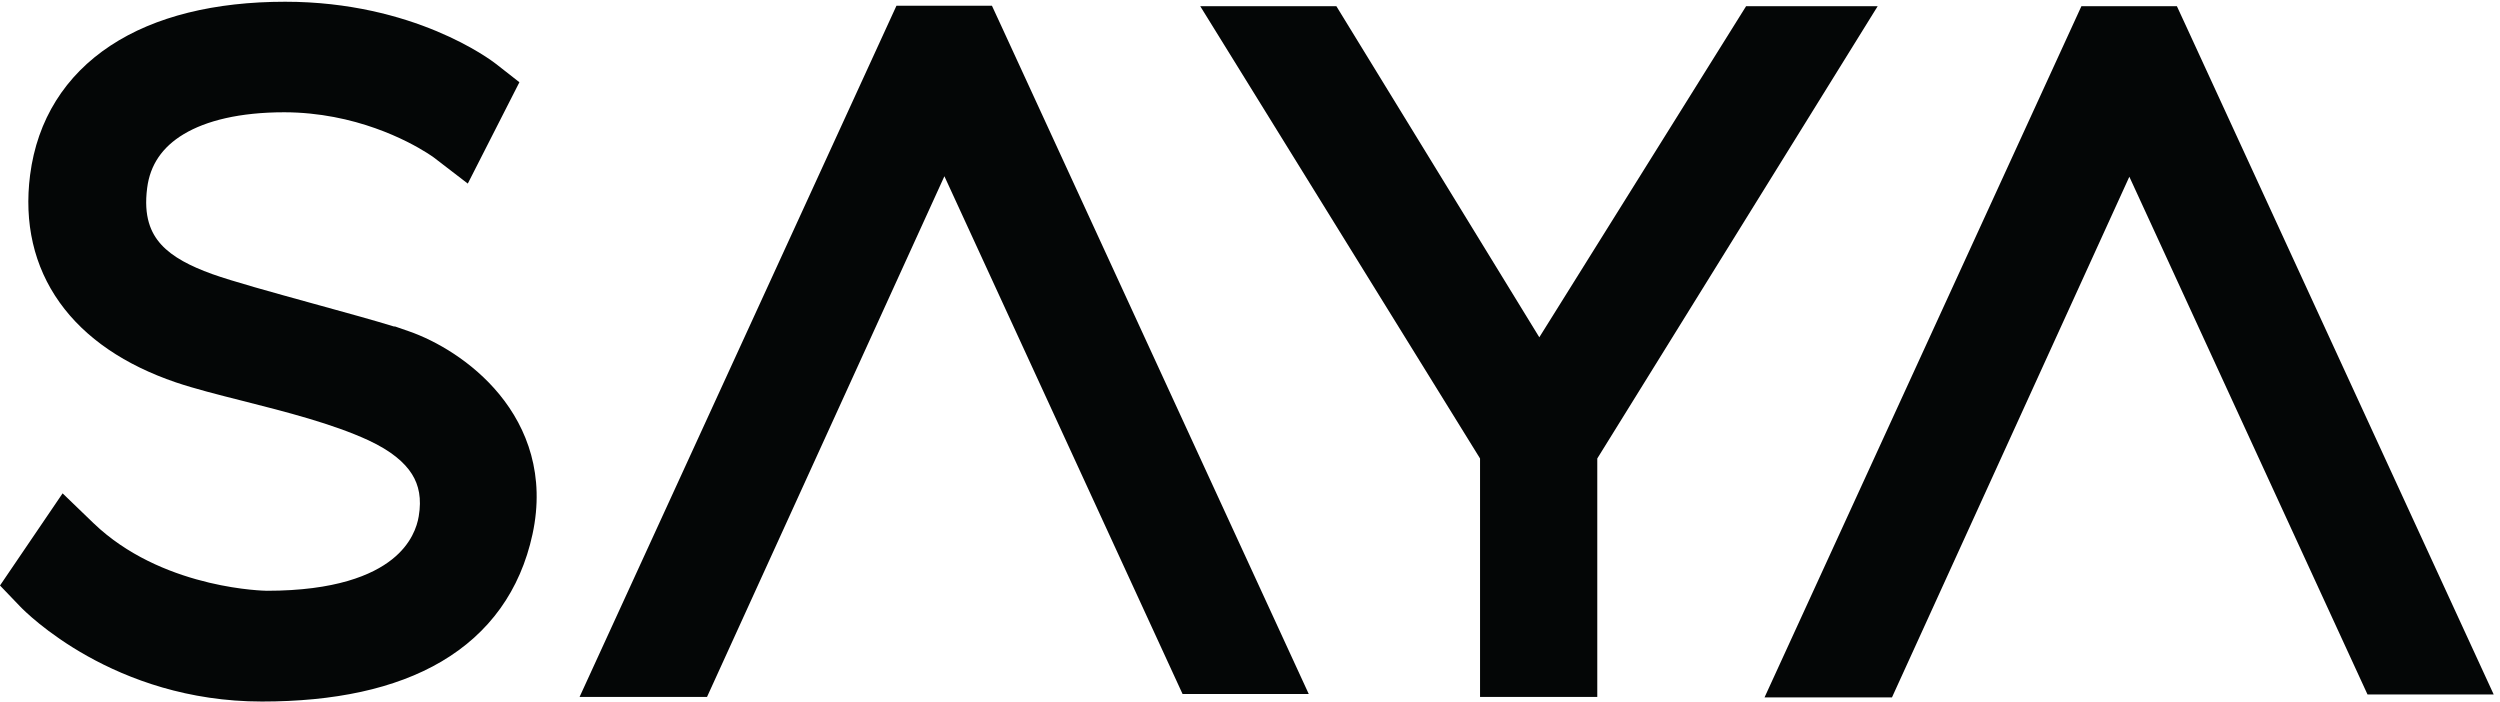
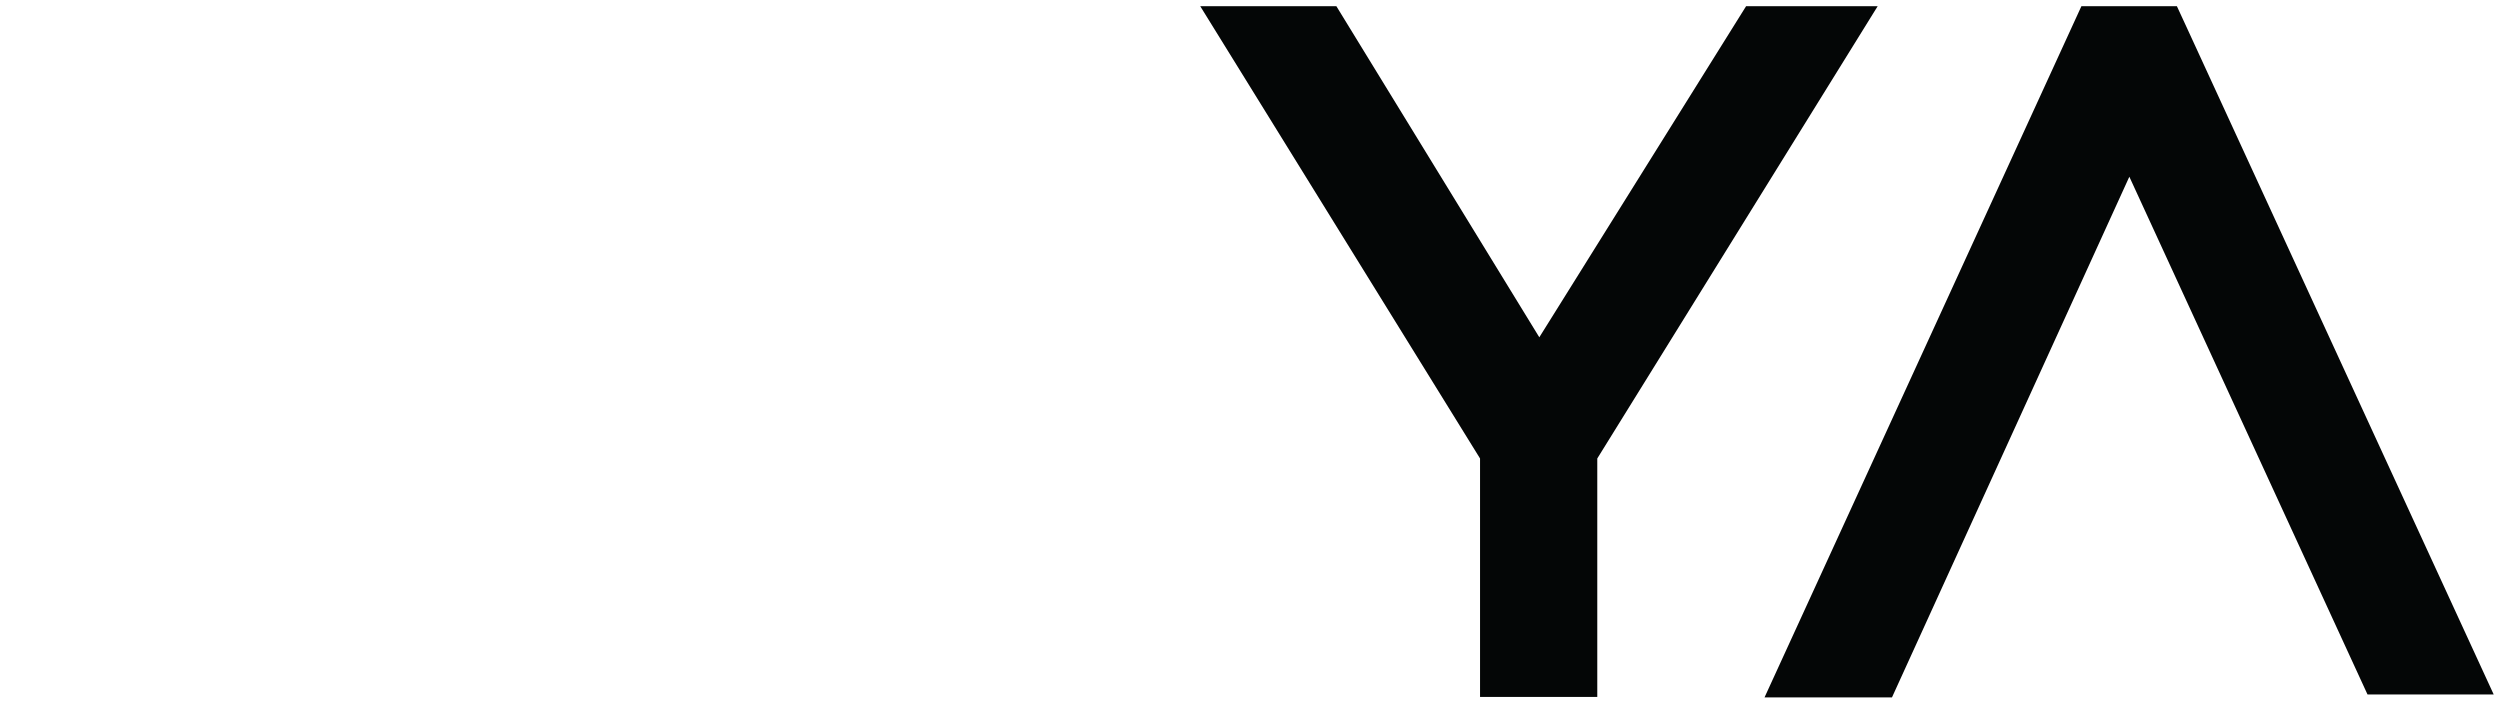
<svg xmlns="http://www.w3.org/2000/svg" xmlns:ns1="http://sodipodi.sourceforge.net/DTD/sodipodi-0.dtd" xmlns:ns2="http://www.inkscape.org/namespaces/inkscape" version="1.1" id="svg1" width="275.587" height="77.333" viewBox="0 0 275.587 77.333" ns1:docname="SAYA_Logo_Neu_Schwarz.eps">
  <defs id="defs1" />
  <ns1:namedview id="namedview1" pagecolor="#ffffff" bordercolor="#000000" borderopacity="0.25" ns2:showpageshadow="2" ns2:pageopacity="0.0" ns2:pagecheckerboard="0" ns2:deskcolor="#d1d1d1">
    <ns2:page x="0" y="0" ns2:label="1" id="page1" width="275.587" height="77.333" margin="0" bleed="0" />
  </ns1:namedview>
  <g id="g1" ns2:groupmode="layer" ns2:label="1">
    <g id="group-R5">
-       <path id="path2" d="m 359.297,451.109 c -0.5,0.364 -2.379,1.707 -5.524,3.688 -15.375,9.683 -59.191,33.453 -118.097,33.601 -36.988,0 -64.77,-6.949 -83.391,-18.121 -17.957,-10.773 -27.879,-25.64 -30.305,-44.531 l -0.003,-0.047 c -3.086,-23.636 2.961,-37.394 11.586,-46.886 9.566,-10.528 24.257,-17.958 42.183,-24.469 16.727,-5.989 49.34,-15 82.774,-24.223 l 5.812,-1.605 0.934,-0.254 c 22.961,-6.328 45.394,-12.508 61.586,-17.508 l 0.238,0.23 11.781,-4.086 c 22.238,-7.71 52.5,-24.875 75.047,-52.339 23.086,-28.125 37.988,-67.133 27.437,-115.899 C 431.246,91.953 405.445,56.477 365.988,33.215 327.227,10.355 276.566,0 217.094,0 94.18,0 21.117,74.141 16.727,78.734 L 16.711,78.75 0,96.172 l 51.887,76.371 25.59,-24.684 0.012,-0.007 c 1.809,-1.739 3.644,-3.426 5.508,-5.059 28.231,-24.742 62.414,-37.648 90.41,-44.289 26.821,-6.363 46.731,-6.691 47.688,-6.707 0.039,0 0.047,0 0.023,0 56.953,0 87.481,13.039 103.824,26.027 16.153,12.832 20.75,27.446 22.11,35.653 l 0.012,0.054 c 2.464,14.614 0.167,25.723 -5.622,34.946 -6.058,9.652 -17.226,19.269 -36.062,28.043 -29.699,13.695 -68.262,23.546 -104.465,32.718 -19.848,5.004 -39.652,10.028 -55.144,15.278 l -0.036,0.011 c -41.957,14.301 -75.023,36.407 -96.265,66.153 -21.445,30.019 -29.605,66.125 -24.535,105.691 5.883,45.867 29.148,82.567 66.684,107.285 36.957,24.34 86.512,36.324 144.711,36.344 106.656,0 170.324,-48.051 174.793,-51.555 l 19.367,-15.16 -42.777,-84 -28.414,21.824" style="fill:#040606;fill-opacity:1;fill-rule:evenodd;stroke:none" transform="matrix(0.133,0,0,-0.133,0,77.333)" />
-       <path id="path3" d="m 1084.74,6.25 -254.541,553.059 -8.051,17.41 H 743.02 L 480.363,3.797 H 585.996 L 782.75,435.375 980.145,6.25 h 104.595" style="fill:#040606;fill-opacity:1;fill-rule:evenodd;stroke:none" transform="matrix(0.133,0,0,-0.133,0,77.333)" />
      <path id="path4" d="m 1812.32,558.914 -8.05,17.41 h -79.13 L 1462.49,3.402 h 105.63 L 1764.87,434.98 1962.27,5.852 h 104.59 L 1812.32,558.914" style="fill:#040606;fill-opacity:1;fill-rule:evenodd;stroke:none" transform="matrix(0.133,0,0,-0.133,0,77.333)" />
      <path id="path5" d="m 1447.22,576.324 h 109.06 L 1323.88,201.449 V 3.797 h -97.17 V 201.457 L 994.793,576.324 h 112.827 l 168.21,-274.429 171.39,274.429" style="fill:#040606;fill-opacity:1;fill-rule:evenodd;stroke:none" transform="matrix(0.133,0,0,-0.133,0,77.333)" />
    </g>
  </g>
</svg>